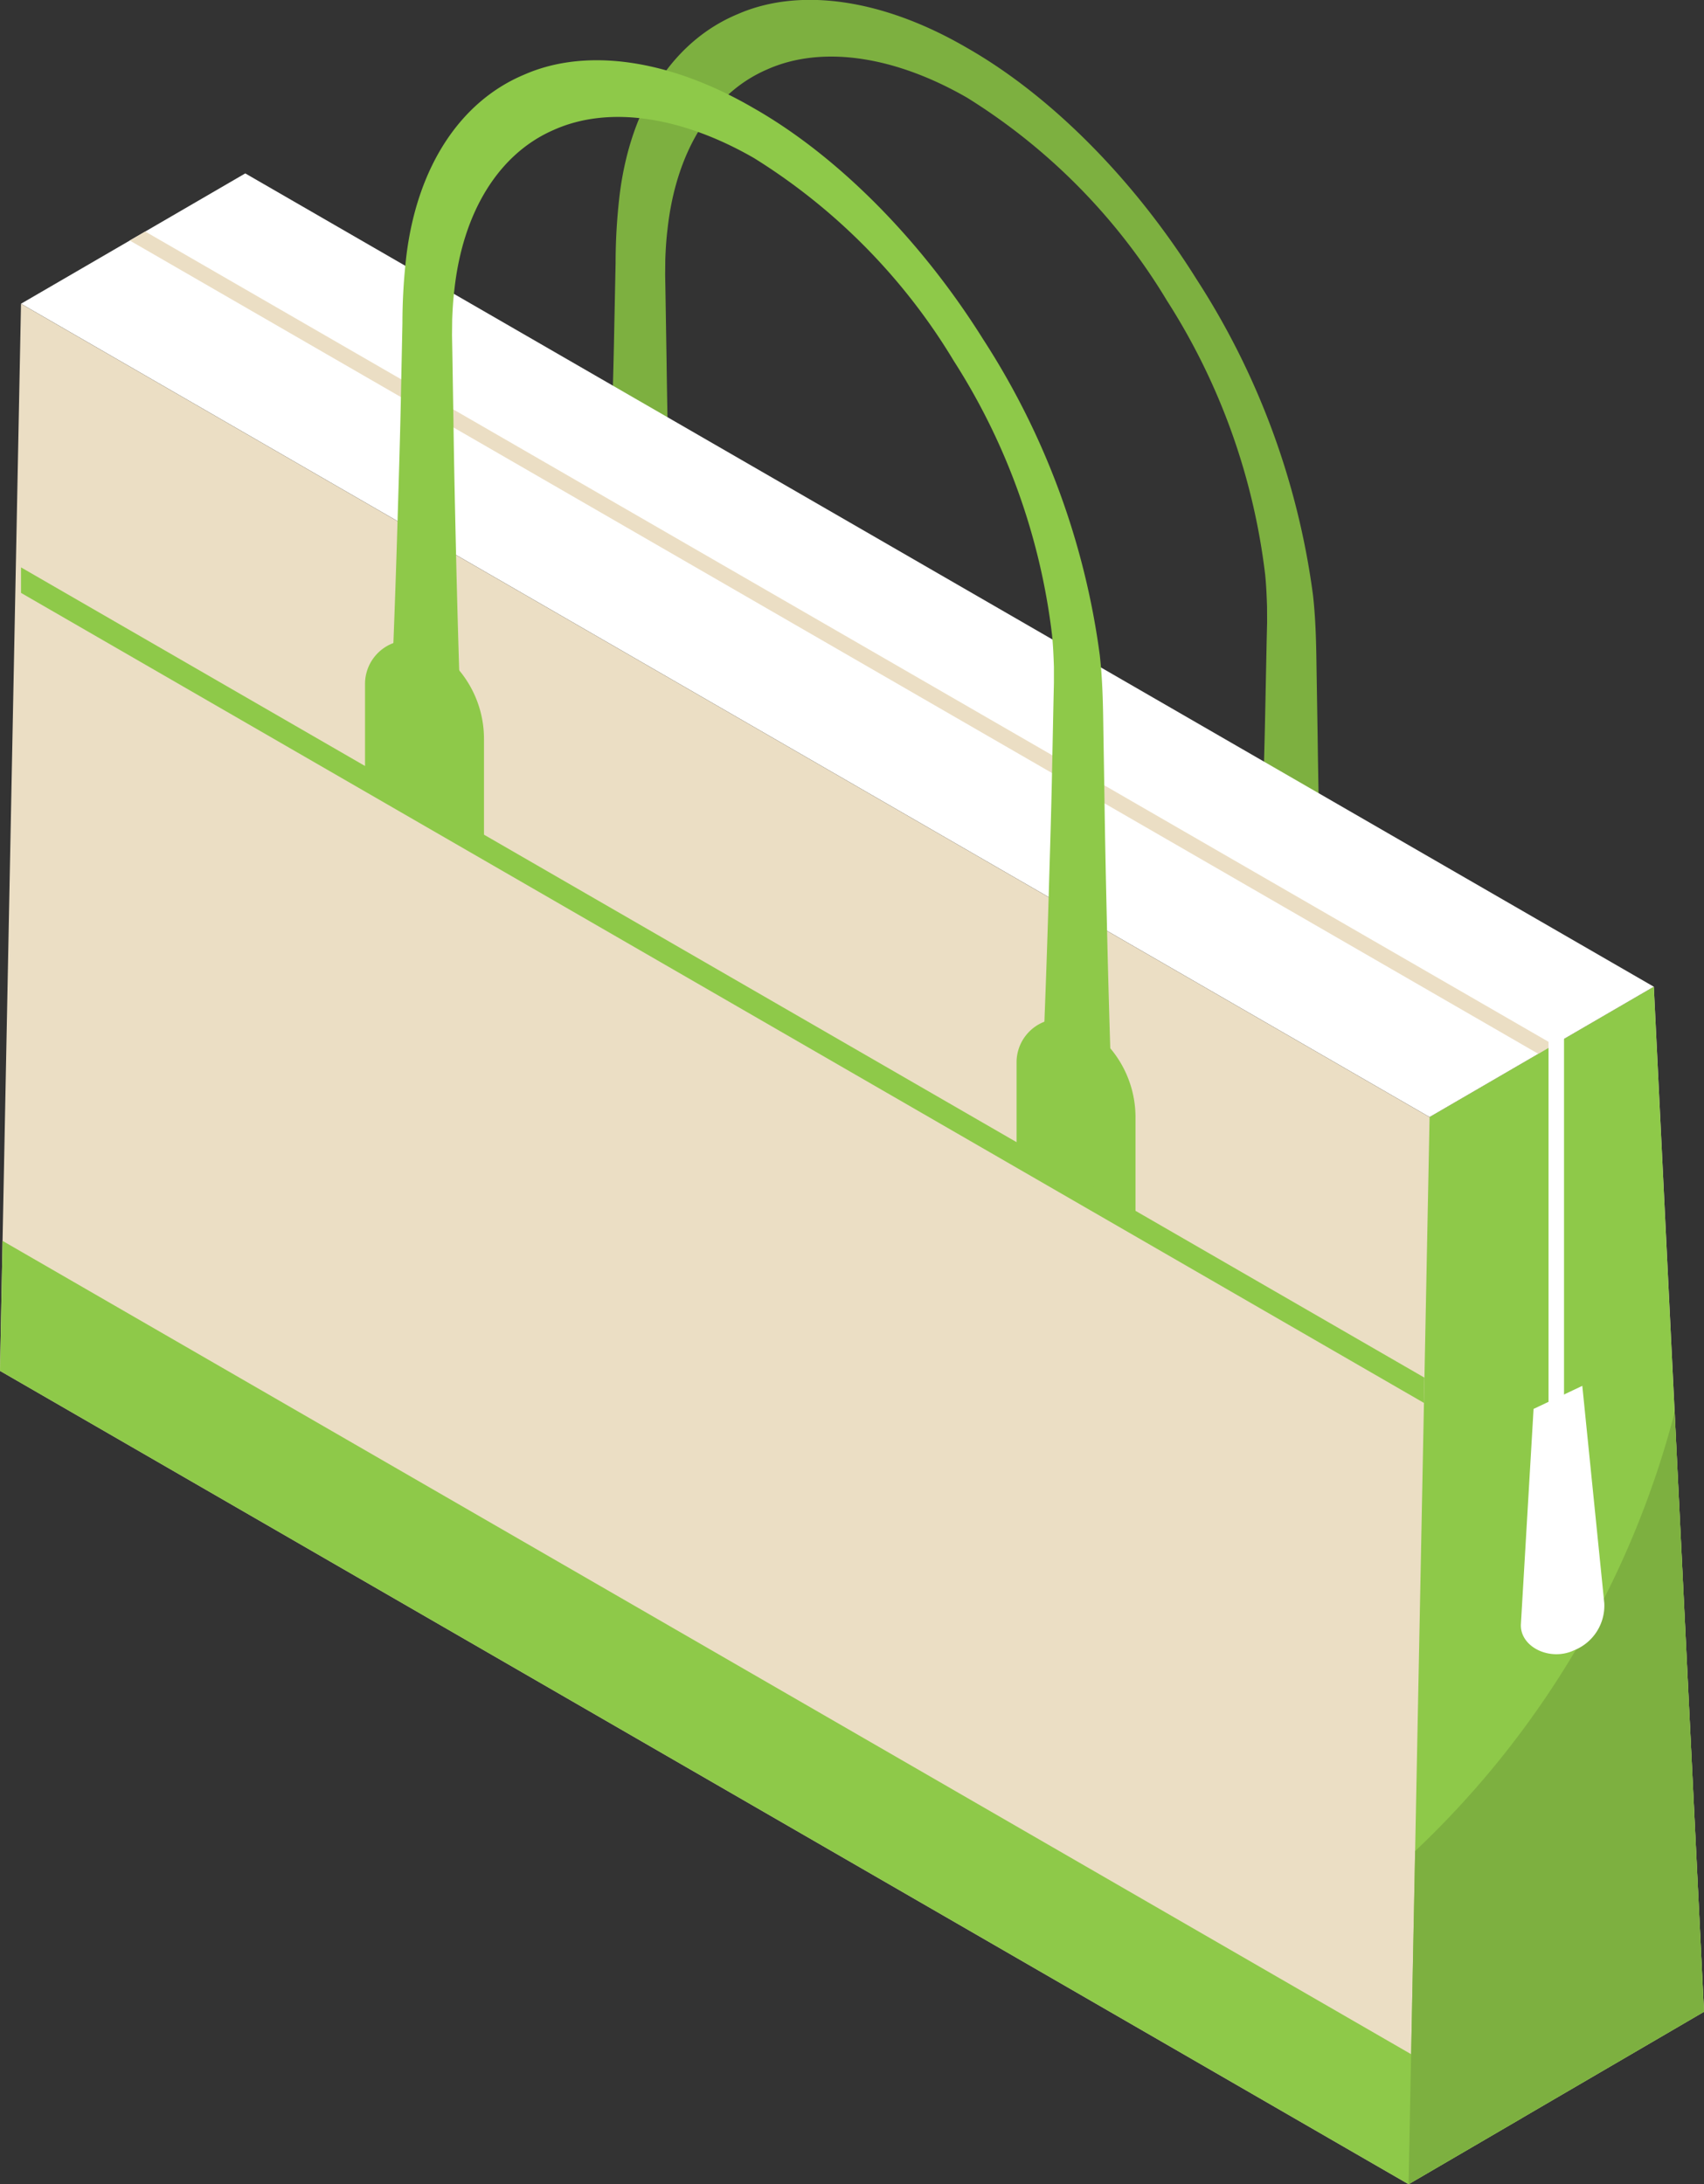
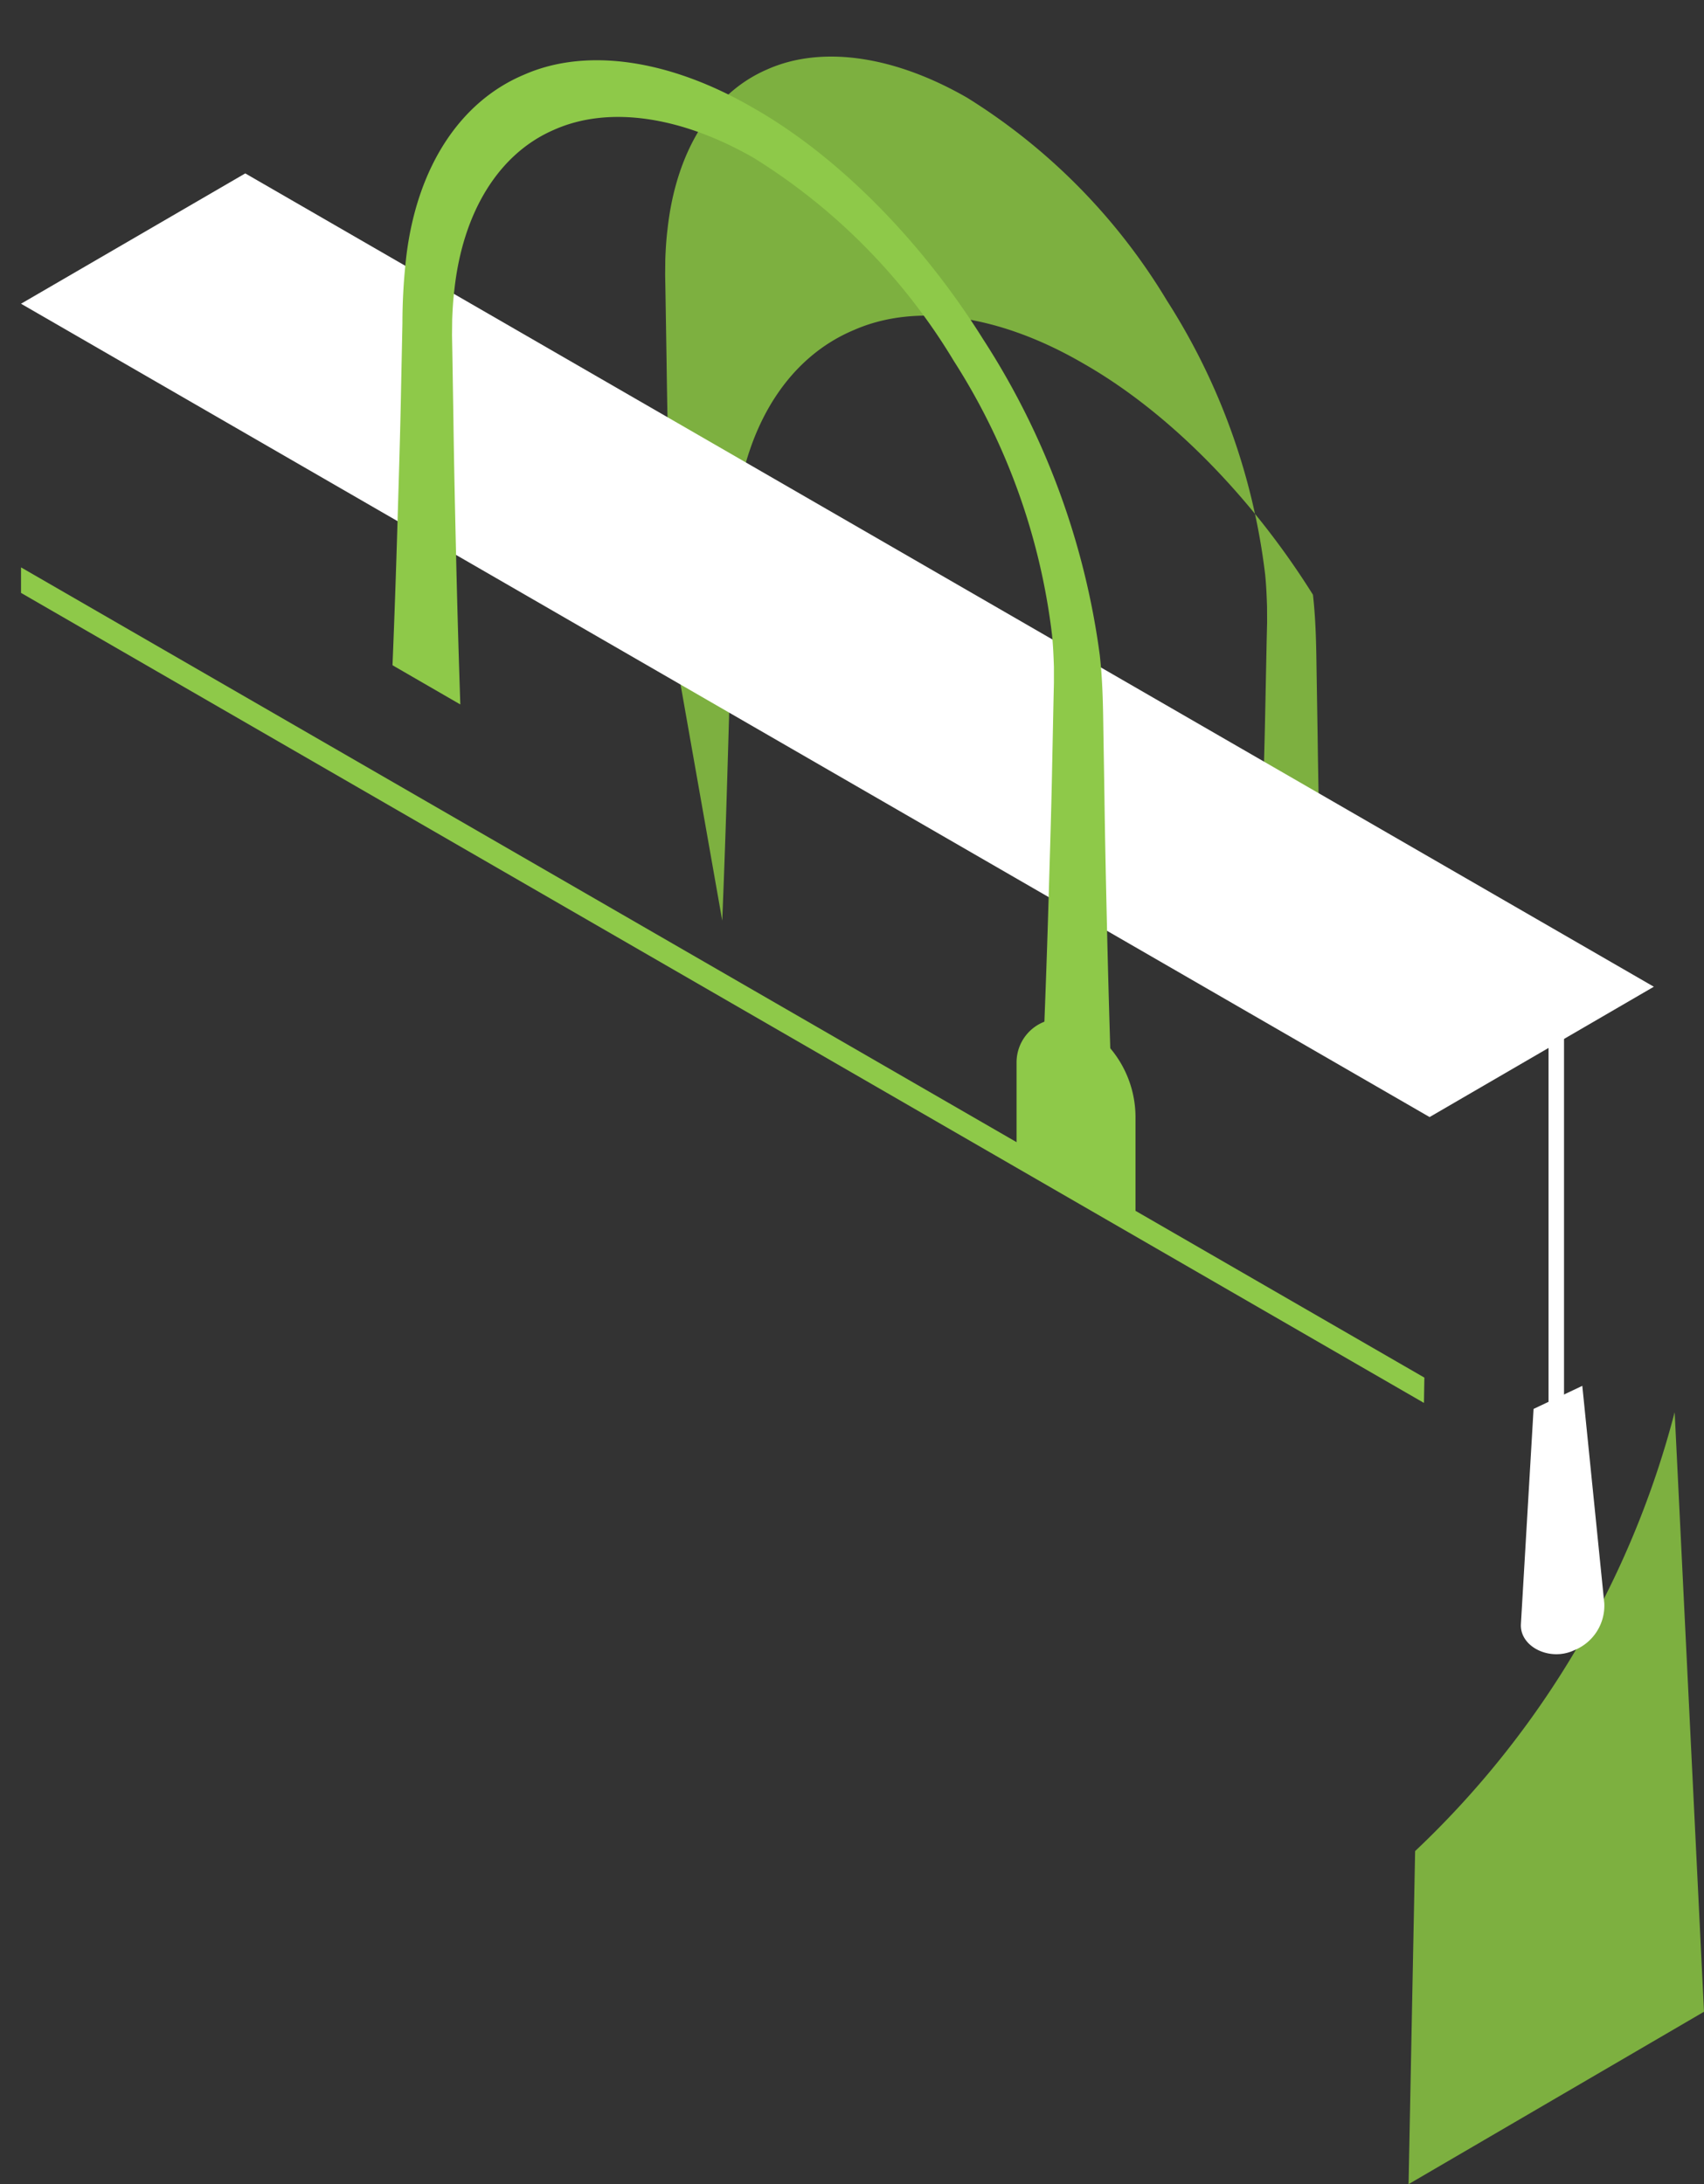
<svg xmlns="http://www.w3.org/2000/svg" width="110" height="140.987" viewBox="0 0 110 140.987">
  <rect x="0" y="0" width="110" height="140.987" fill="#333333" stroke="none" />
  <g id="business_gyomu1" transform="translate(-435.696 -2659.076)">
-     <path id="パス_875" data-name="パス 875" d="M479.169,2700.652q-.162-4.778-.271-9.523c-.068-2.944-.136-5.887-.173-8.814l-.071-4.4-.02-1.1.01-1.009c.025-.66.065-1.31.143-1.931.547-5.02,2.872-8.778,6.417-10.31,3.522-1.58,8.211-.894,12.924,1.818a39.191,39.191,0,0,1,12.891,13.086,41.987,41.987,0,0,1,6.346,17.68c.074.708.1,1.4.123,2.083l.005,1.018-.026,1.07-.088,4.306c-.054,2.873-.146,5.725-.23,8.582q-.137,4.6-.322,9.18l4.371,2.523q-.162-4.778-.271-9.522c-.068-2.945-.136-5.888-.173-8.815l-.071-4.4c-.019-1.41-.045-3.079-.231-4.708a49.44,49.44,0,0,0-7.525-20.382c-4-6.392-9.327-11.755-14.669-14.839l-.121-.069-.122-.071c-5.333-3.08-10.679-3.877-14.7-2.116-4.086,1.7-6.892,5.864-7.616,11.64a37.781,37.781,0,0,0-.264,4.423l-.088,4.306c-.054,2.874-.146,5.725-.23,8.582q-.137,4.6-.322,9.18Z" fill="#7db040" />
+     <path id="パス_875" data-name="パス 875" d="M479.169,2700.652q-.162-4.778-.271-9.523c-.068-2.944-.136-5.887-.173-8.814l-.071-4.4-.02-1.1.01-1.009c.025-.66.065-1.31.143-1.931.547-5.02,2.872-8.778,6.417-10.31,3.522-1.58,8.211-.894,12.924,1.818a39.191,39.191,0,0,1,12.891,13.086,41.987,41.987,0,0,1,6.346,17.68c.074.708.1,1.4.123,2.083l.005,1.018-.026,1.07-.088,4.306c-.054,2.873-.146,5.725-.23,8.582q-.137,4.6-.322,9.18l4.371,2.523q-.162-4.778-.271-9.522c-.068-2.945-.136-5.888-.173-8.815l-.071-4.4c-.019-1.41-.045-3.079-.231-4.708c-4-6.392-9.327-11.755-14.669-14.839l-.121-.069-.122-.071c-5.333-3.08-10.679-3.877-14.7-2.116-4.086,1.7-6.892,5.864-7.616,11.64a37.781,37.781,0,0,0-.264,4.423l-.088,4.306c-.054,2.874-.146,5.725-.23,8.582q-.137,4.6-.322,9.18Z" fill="#7db040" />
    <path id="パス_876" data-name="パス 876" d="M451.529,2670.269l-14.476,8.413,90.929,52.5,14.476-8.413Z" fill="#fff" />
-     <path id="パス_877" data-name="パス 877" d="M542.457,2722.773l-14.476,8.413-90.929-52.5-1.357,68.878,90.929,52.5,19.071-11.129Z" fill="#ebdec4" />
-     <path id="パス_878" data-name="パス 878" d="M463.484,2700.784h0a2.816,2.816,0,0,0-4.224,2.439v6.391l7.679,4.433v-7.28A6.909,6.909,0,0,0,463.484,2700.784Z" fill="#8ec949" />
    <path id="パス_879" data-name="パス 879" d="M505.543,2725.213h0a2.816,2.816,0,0,0-4.224,2.439v6.391l7.678,4.433v-7.28A6.91,6.91,0,0,0,505.543,2725.213Z" fill="#8ec949" />
    <path id="パス_880" data-name="パス 880" d="M437.053,2695.7l90.592,52.3-.027,1.634-90.565-52.287Z" fill="#8ec949" />
-     <path id="パス_881" data-name="パス 881" d="M444.07,2674.6,535,2727.1l1-.579-90.929-52.5Z" fill="#ebdec4" />
    <path id="パス_882" data-name="パス 882" d="M465.411,2704.548q-.161-4.778-.271-9.522c-.067-2.945-.135-5.888-.173-8.815l-.071-4.4-.02-1.1.011-1.009c.025-.66.064-1.31.142-1.93.548-5.021,2.873-8.779,6.418-10.311,3.522-1.58,8.21-.894,12.923,1.818a39.183,39.183,0,0,1,12.892,13.086,41.985,41.985,0,0,1,6.345,17.68c.074.708.1,1.4.124,2.083l0,1.018-.025,1.07-.089,4.306c-.054,2.874-.146,5.725-.23,8.582q-.135,4.6-.321,9.18l4.37,2.523q-.16-4.778-.271-9.522c-.067-2.945-.135-5.888-.173-8.814l-.071-4.4c-.019-1.41-.045-3.079-.23-4.708a49.442,49.442,0,0,0-7.526-20.382c-4-6.392-9.327-11.755-14.668-14.839l-.122-.069-.121-.071c-5.334-3.08-10.68-3.877-14.7-2.116-4.086,1.7-6.892,5.864-7.617,11.64a37.565,37.565,0,0,0-.263,4.424l-.089,4.306c-.054,2.873-.145,5.725-.23,8.581q-.135,4.6-.321,9.18Z" fill="#8ec949" />
-     <path id="パス_883" data-name="パス 883" d="M435.861,2739.174l-.165,8.392,90.929,52.5,7.311-4.266Z" fill="#8ec949" />
-     <path id="パス_884" data-name="パス 884" d="M526.625,2800.063l19.071-11.129-3.239-66.161-14.476,8.413Z" fill="#8ec949" />
    <path id="パス_885" data-name="パス 885" d="M527.048,2778.562l-.423,21.5,19.071-11.129-1.894-38.7A59.557,59.557,0,0,1,527.048,2778.562Z" fill="#7db040" />
    <path id="パス_886" data-name="パス 886" d="M537.313,2765.6h0a3.1,3.1,0,0,0,1.946-3.042l-1.419-14.026-3.146,1.489-.817,13.882C533.79,2765.375,535.746,2766.341,537.313,2765.6Z" fill="#fff" />
    <rect id="長方形_136" data-name="長方形 136" width="1" height="26.852" transform="translate(535.66 2724.832)" fill="#fff" />
  </g>
</svg>